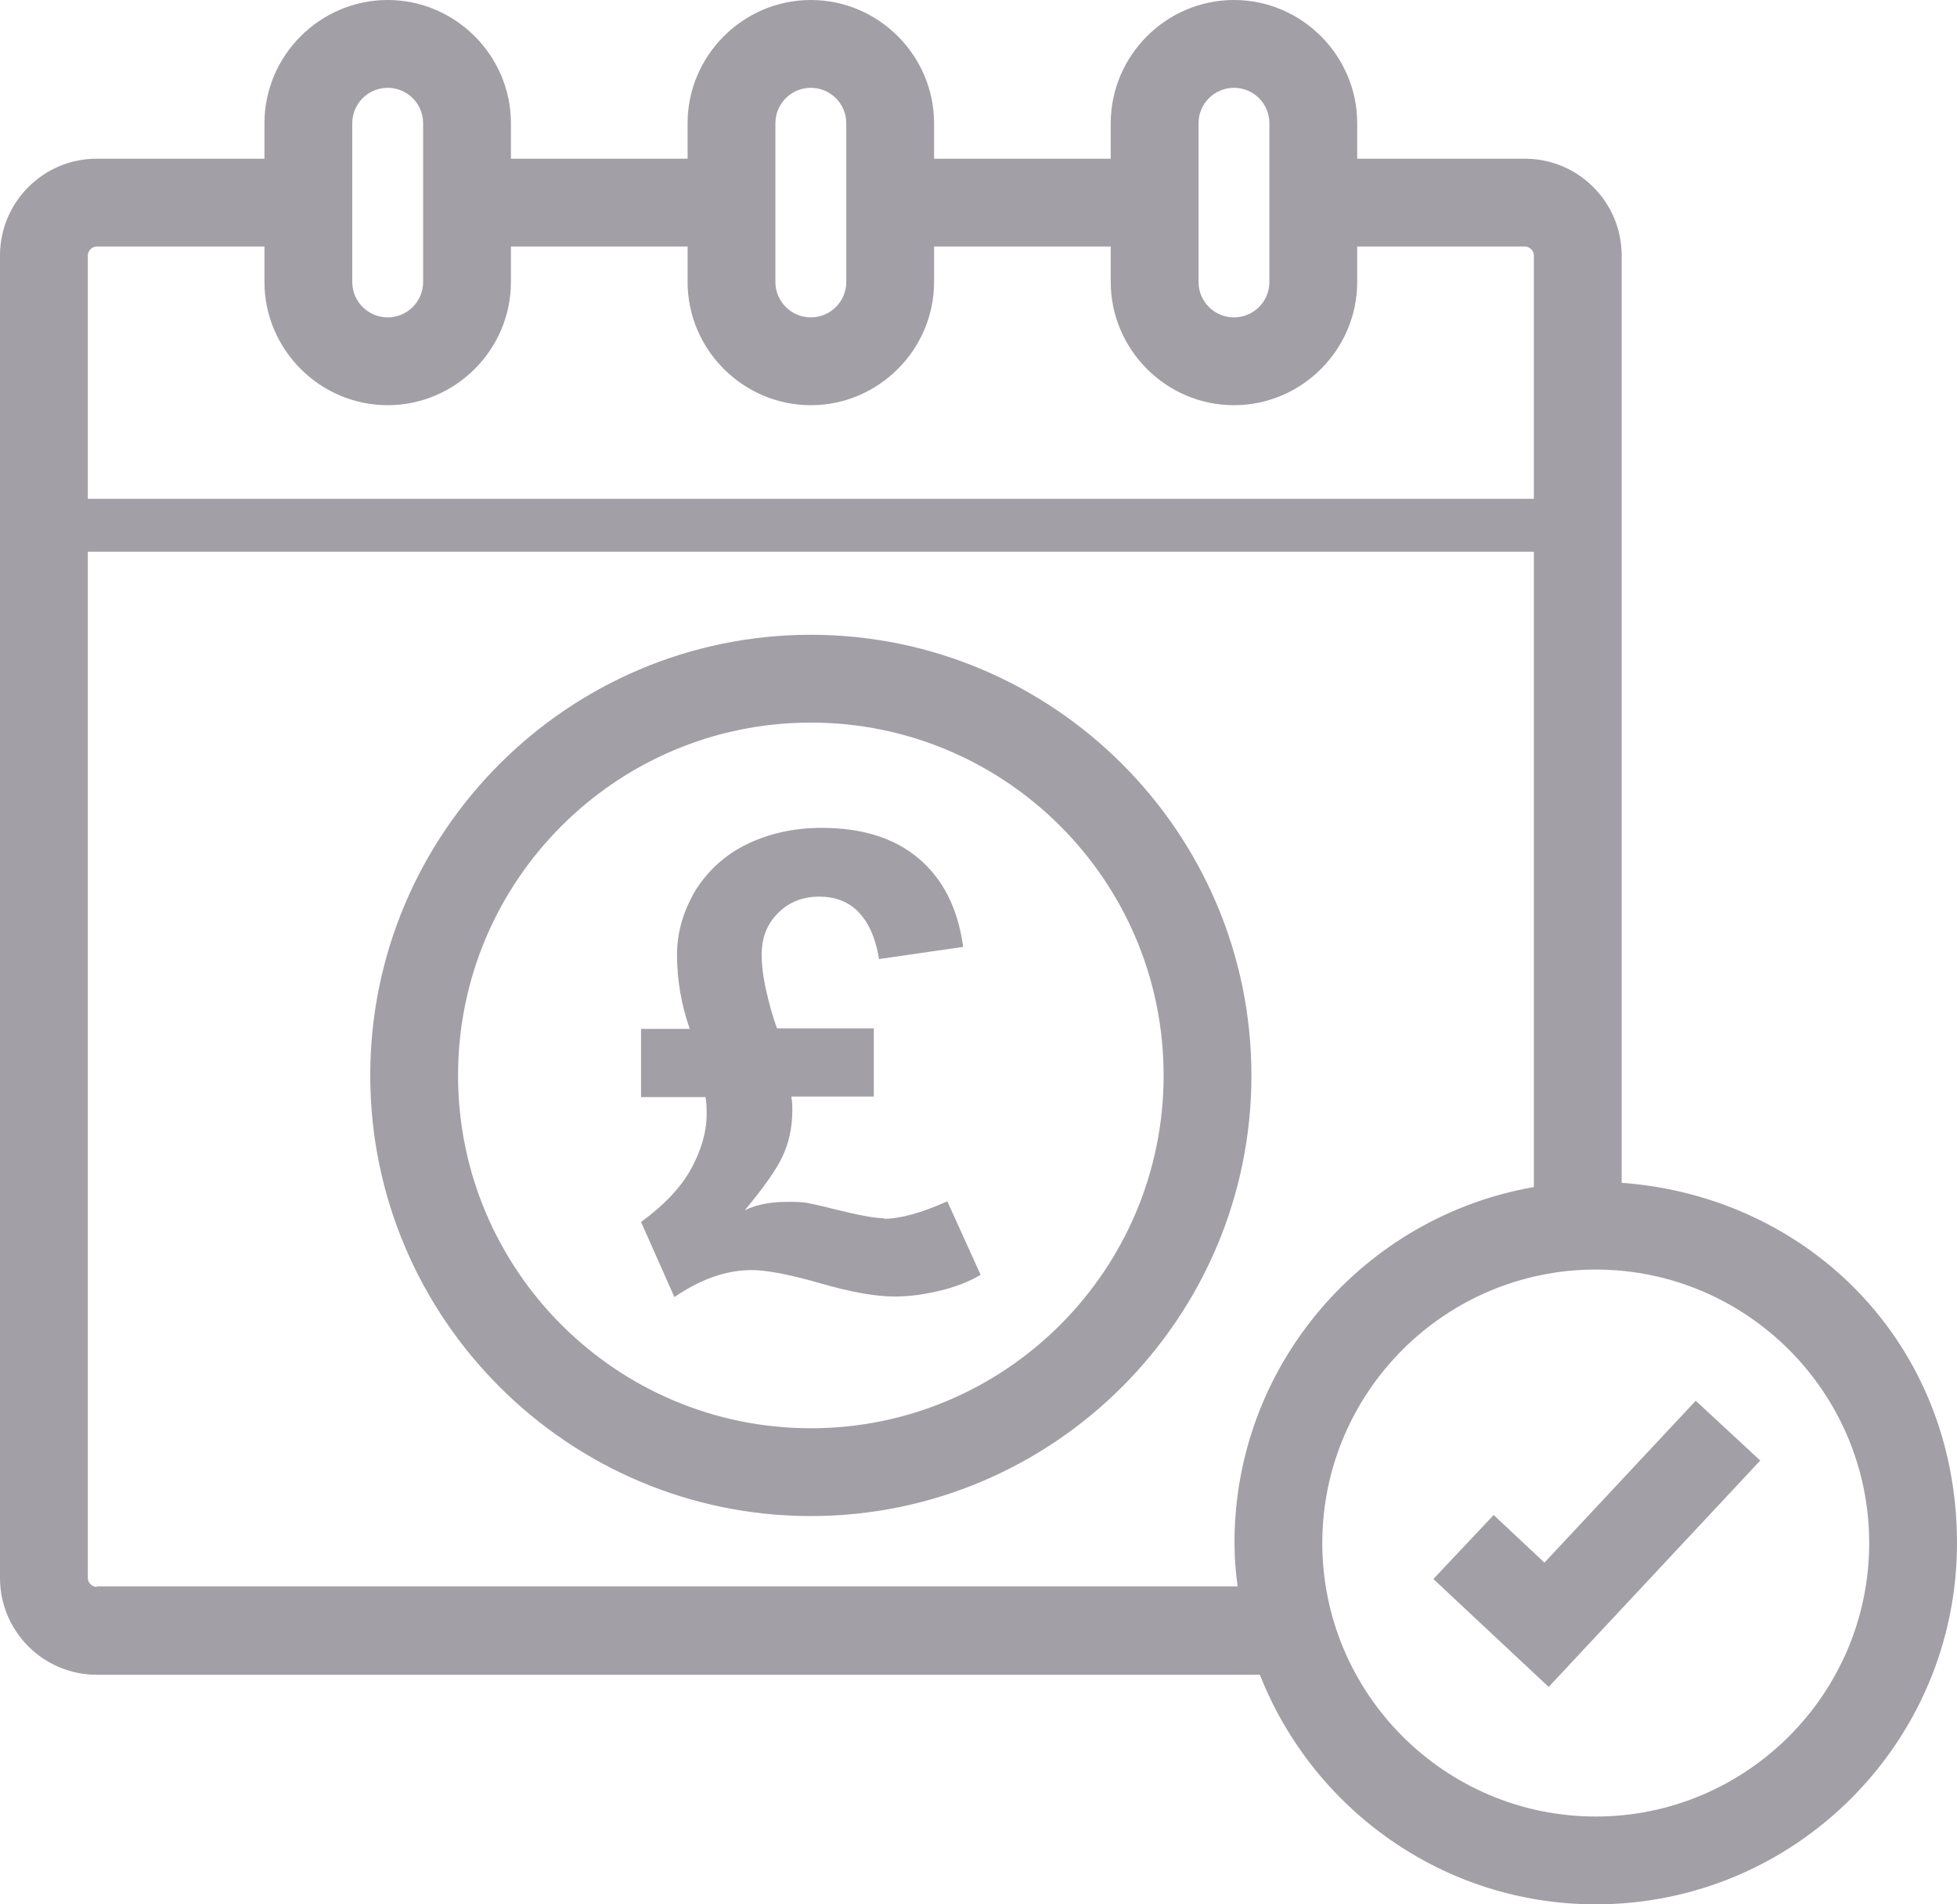
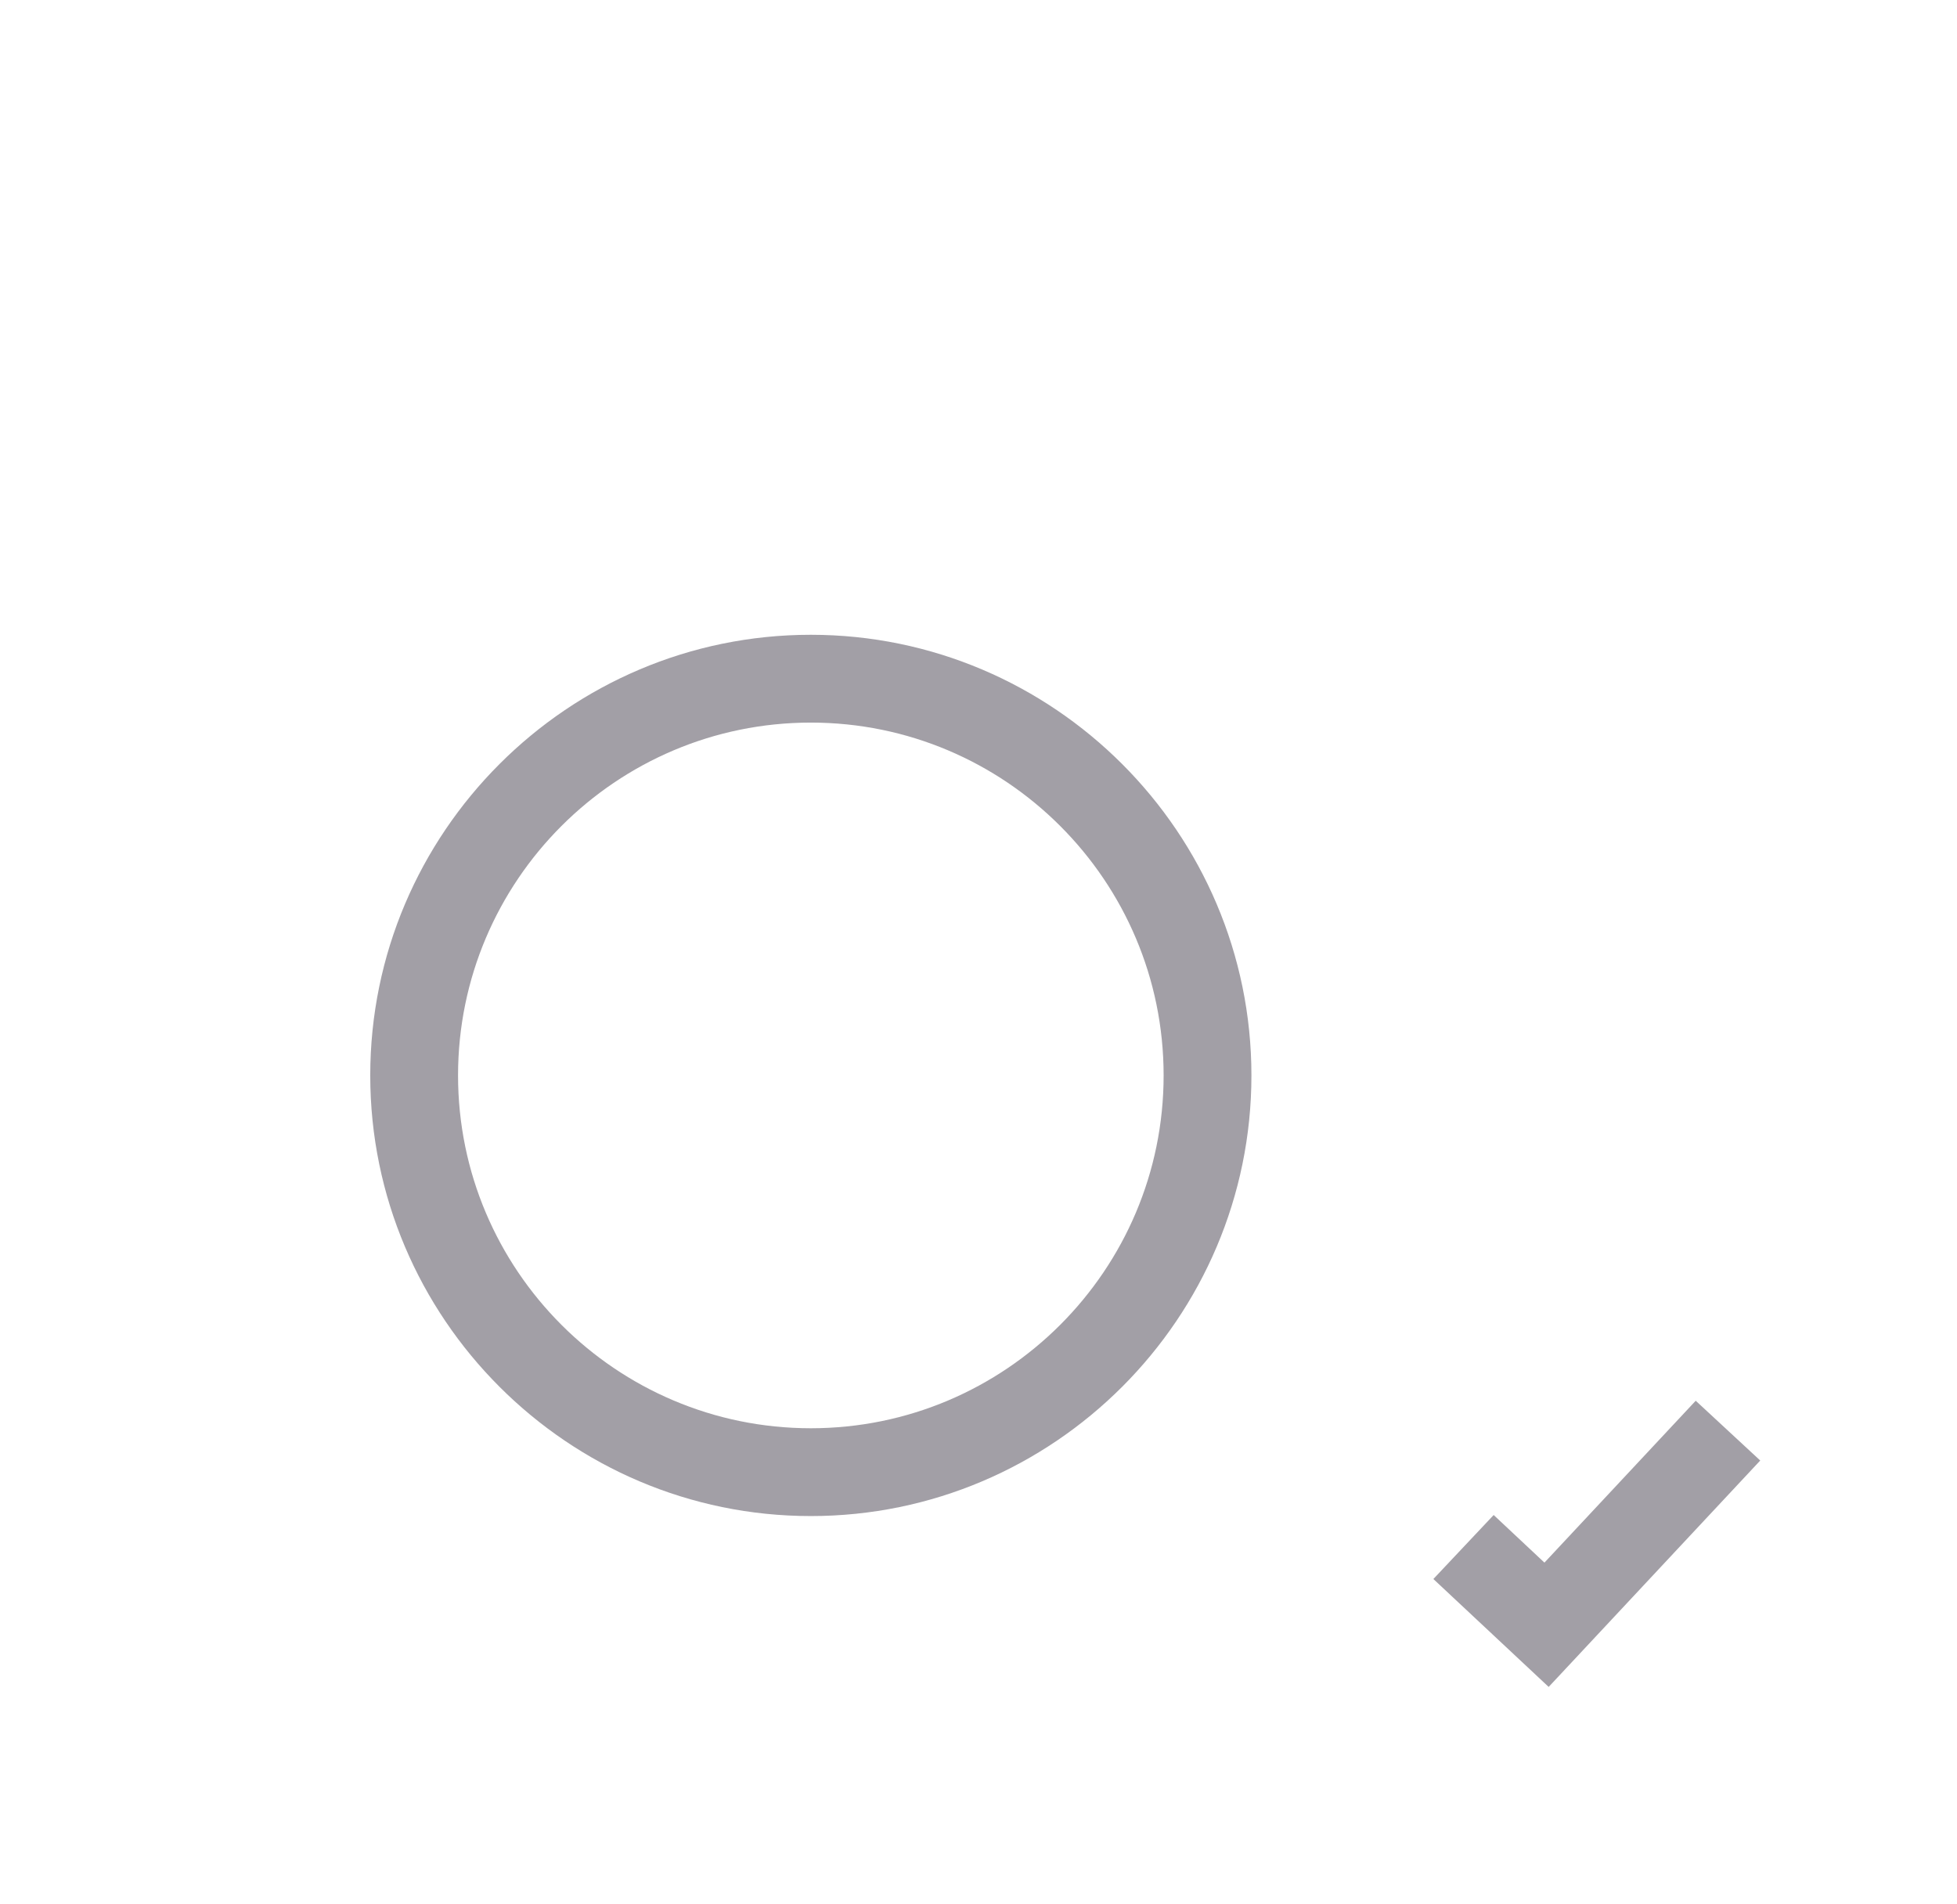
<svg xmlns="http://www.w3.org/2000/svg" id="artwork" viewBox="0 0 37 36">
  <defs>
    <style>.cls-1{fill:#a29fa6;}</style>
  </defs>
  <path class="cls-1" d="M15.33,12c-4.59,0-8.33,3.74-8.33,8.33s3.74,8.33,8.33,8.33,8.33-3.74,8.33-8.33-3.74-8.33-8.33-8.33ZM15.33,27c-3.68,0-6.67-2.99-6.67-6.67s2.99-6.67,6.67-6.67,6.67,2.99,6.67,6.67-2.99,6.67-6.67,6.67Z" />
-   <path class="cls-1" d="M16.71,23.03c-.17,0-.49-.06-.97-.18-.27-.07-.43-.1-.48-.11-.11-.02-.23-.02-.37-.02-.32,0-.59.05-.81.16.36-.43.6-.77.72-1.03s.18-.55.18-.86c0-.09,0-.17-.02-.26h1.56v-1.29h-1.83c-.08-.22-.15-.47-.21-.74s-.08-.49-.08-.65c0-.32.1-.58.31-.79s.47-.31.78-.31c.29,0,.54.09.73.28s.33.48.4.9l1.59-.23c-.1-.73-.38-1.28-.84-1.67-.46-.39-1.07-.58-1.84-.58-.5,0-.97.1-1.39.3s-.75.5-.99.88c-.23.39-.35.79-.35,1.22,0,.47.08.94.24,1.4h-.92v1.29h1.22c.02.12.02.23.02.33,0,.32-.1.67-.29,1.02s-.51.69-.95,1.01l.63,1.42c.5-.34.98-.51,1.46-.51.28,0,.71.08,1.3.25s1.05.25,1.41.25c.27,0,.56-.04.85-.11s.55-.17.77-.3l-.63-1.39c-.49.22-.89.33-1.2.33Z" />
-   <path class="cls-1" d="M30.66,22.36V4.83c0-1.01-.82-1.83-1.83-1.83h-3.17v-.67c0-1.28-1.05-2.33-2.33-2.33s-2.33,1.05-2.33,2.33v.67h-3.34v-.67c0-1.28-1.05-2.33-2.33-2.33s-2.33,1.05-2.33,2.33v.67h-3.34v-.67c0-1.28-1.05-2.33-2.33-2.33s-2.33,1.05-2.33,2.33v.67H1.83c-1.01,0-1.83.82-1.83,1.83v25c0,1.01.82,1.83,1.83,1.83h21.99c1,2.54,3.47,4.34,6.35,4.34,3.77,0,6.83-3.06,6.83-6.83s-2.8-6.55-6.34-6.81ZM22.66,2.33c0-.37.3-.67.67-.67s.67.3.67.67v3c0,.37-.3.67-.67.67s-.67-.3-.67-.67v-3ZM14.66,2.33c0-.37.3-.67.67-.67s.67.3.67.67v3c0,.37-.3.67-.67.67s-.67-.3-.67-.67v-3ZM6.66,2.33c0-.37.3-.67.67-.67s.67.3.67.67v3c0,.37-.3.67-.67.67s-.67-.3-.67-.67v-3ZM1.83,4.66h3.17v.67c0,1.28,1.05,2.33,2.33,2.33s2.33-1.05,2.33-2.33v-.67h3.34v.67c0,1.28,1.05,2.33,2.33,2.33s2.33-1.05,2.33-2.33v-.67h3.34v.67c0,1.28,1.05,2.33,2.33,2.33s2.33-1.05,2.33-2.33v-.67h3.17c.09,0,.17.08.17.17v4.6H1.66v-4.6c0-.09.08-.17.17-.17ZM1.83,30c-.09,0-.17-.08-.17-.17V10.43h27.34v12.01c-3.21.56-5.66,3.36-5.66,6.72,0,.28.02.56.06.83H1.83ZM30.17,34.34c-2.85,0-5.17-2.32-5.17-5.17s2.32-5.17,5.17-5.17,5.17,2.32,5.17,5.17-2.32,5.17-5.17,5.17Z" />
  <polygon class="cls-1" points="29.2 29.54 28.24 28.64 27.1 29.85 29.28 31.89 33.28 27.61 32.06 26.48 29.2 29.54" />
</svg>